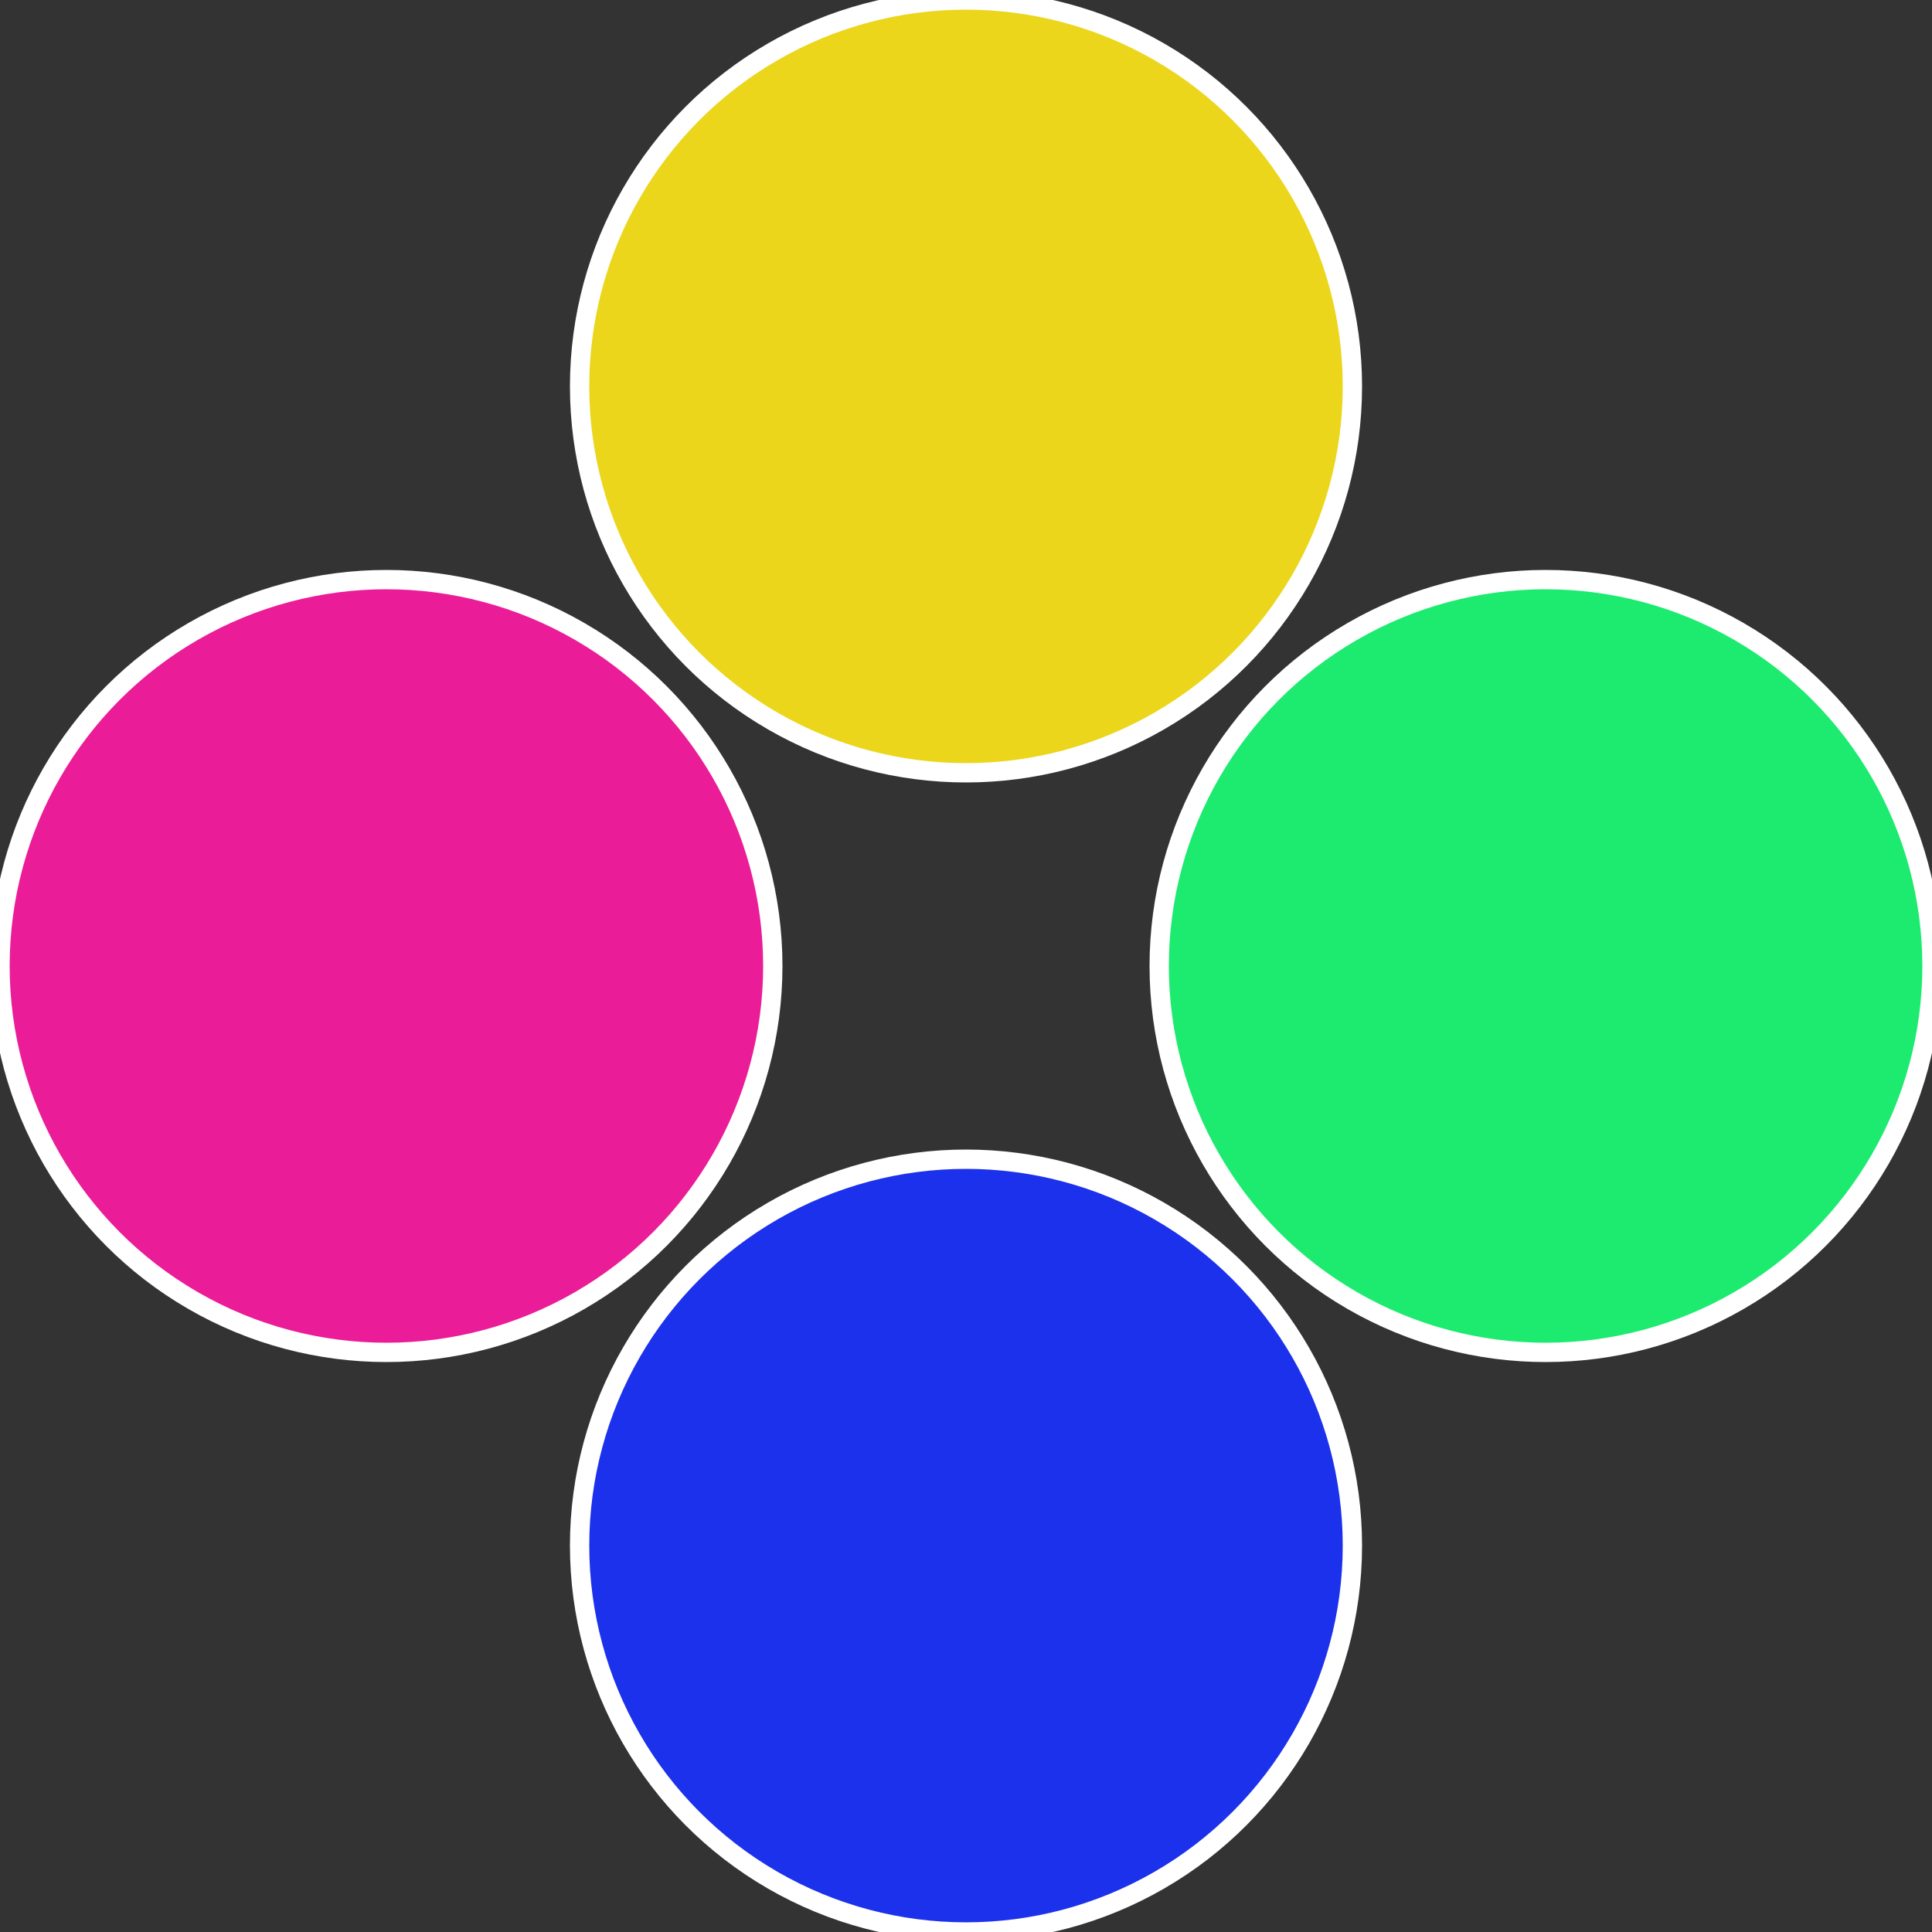
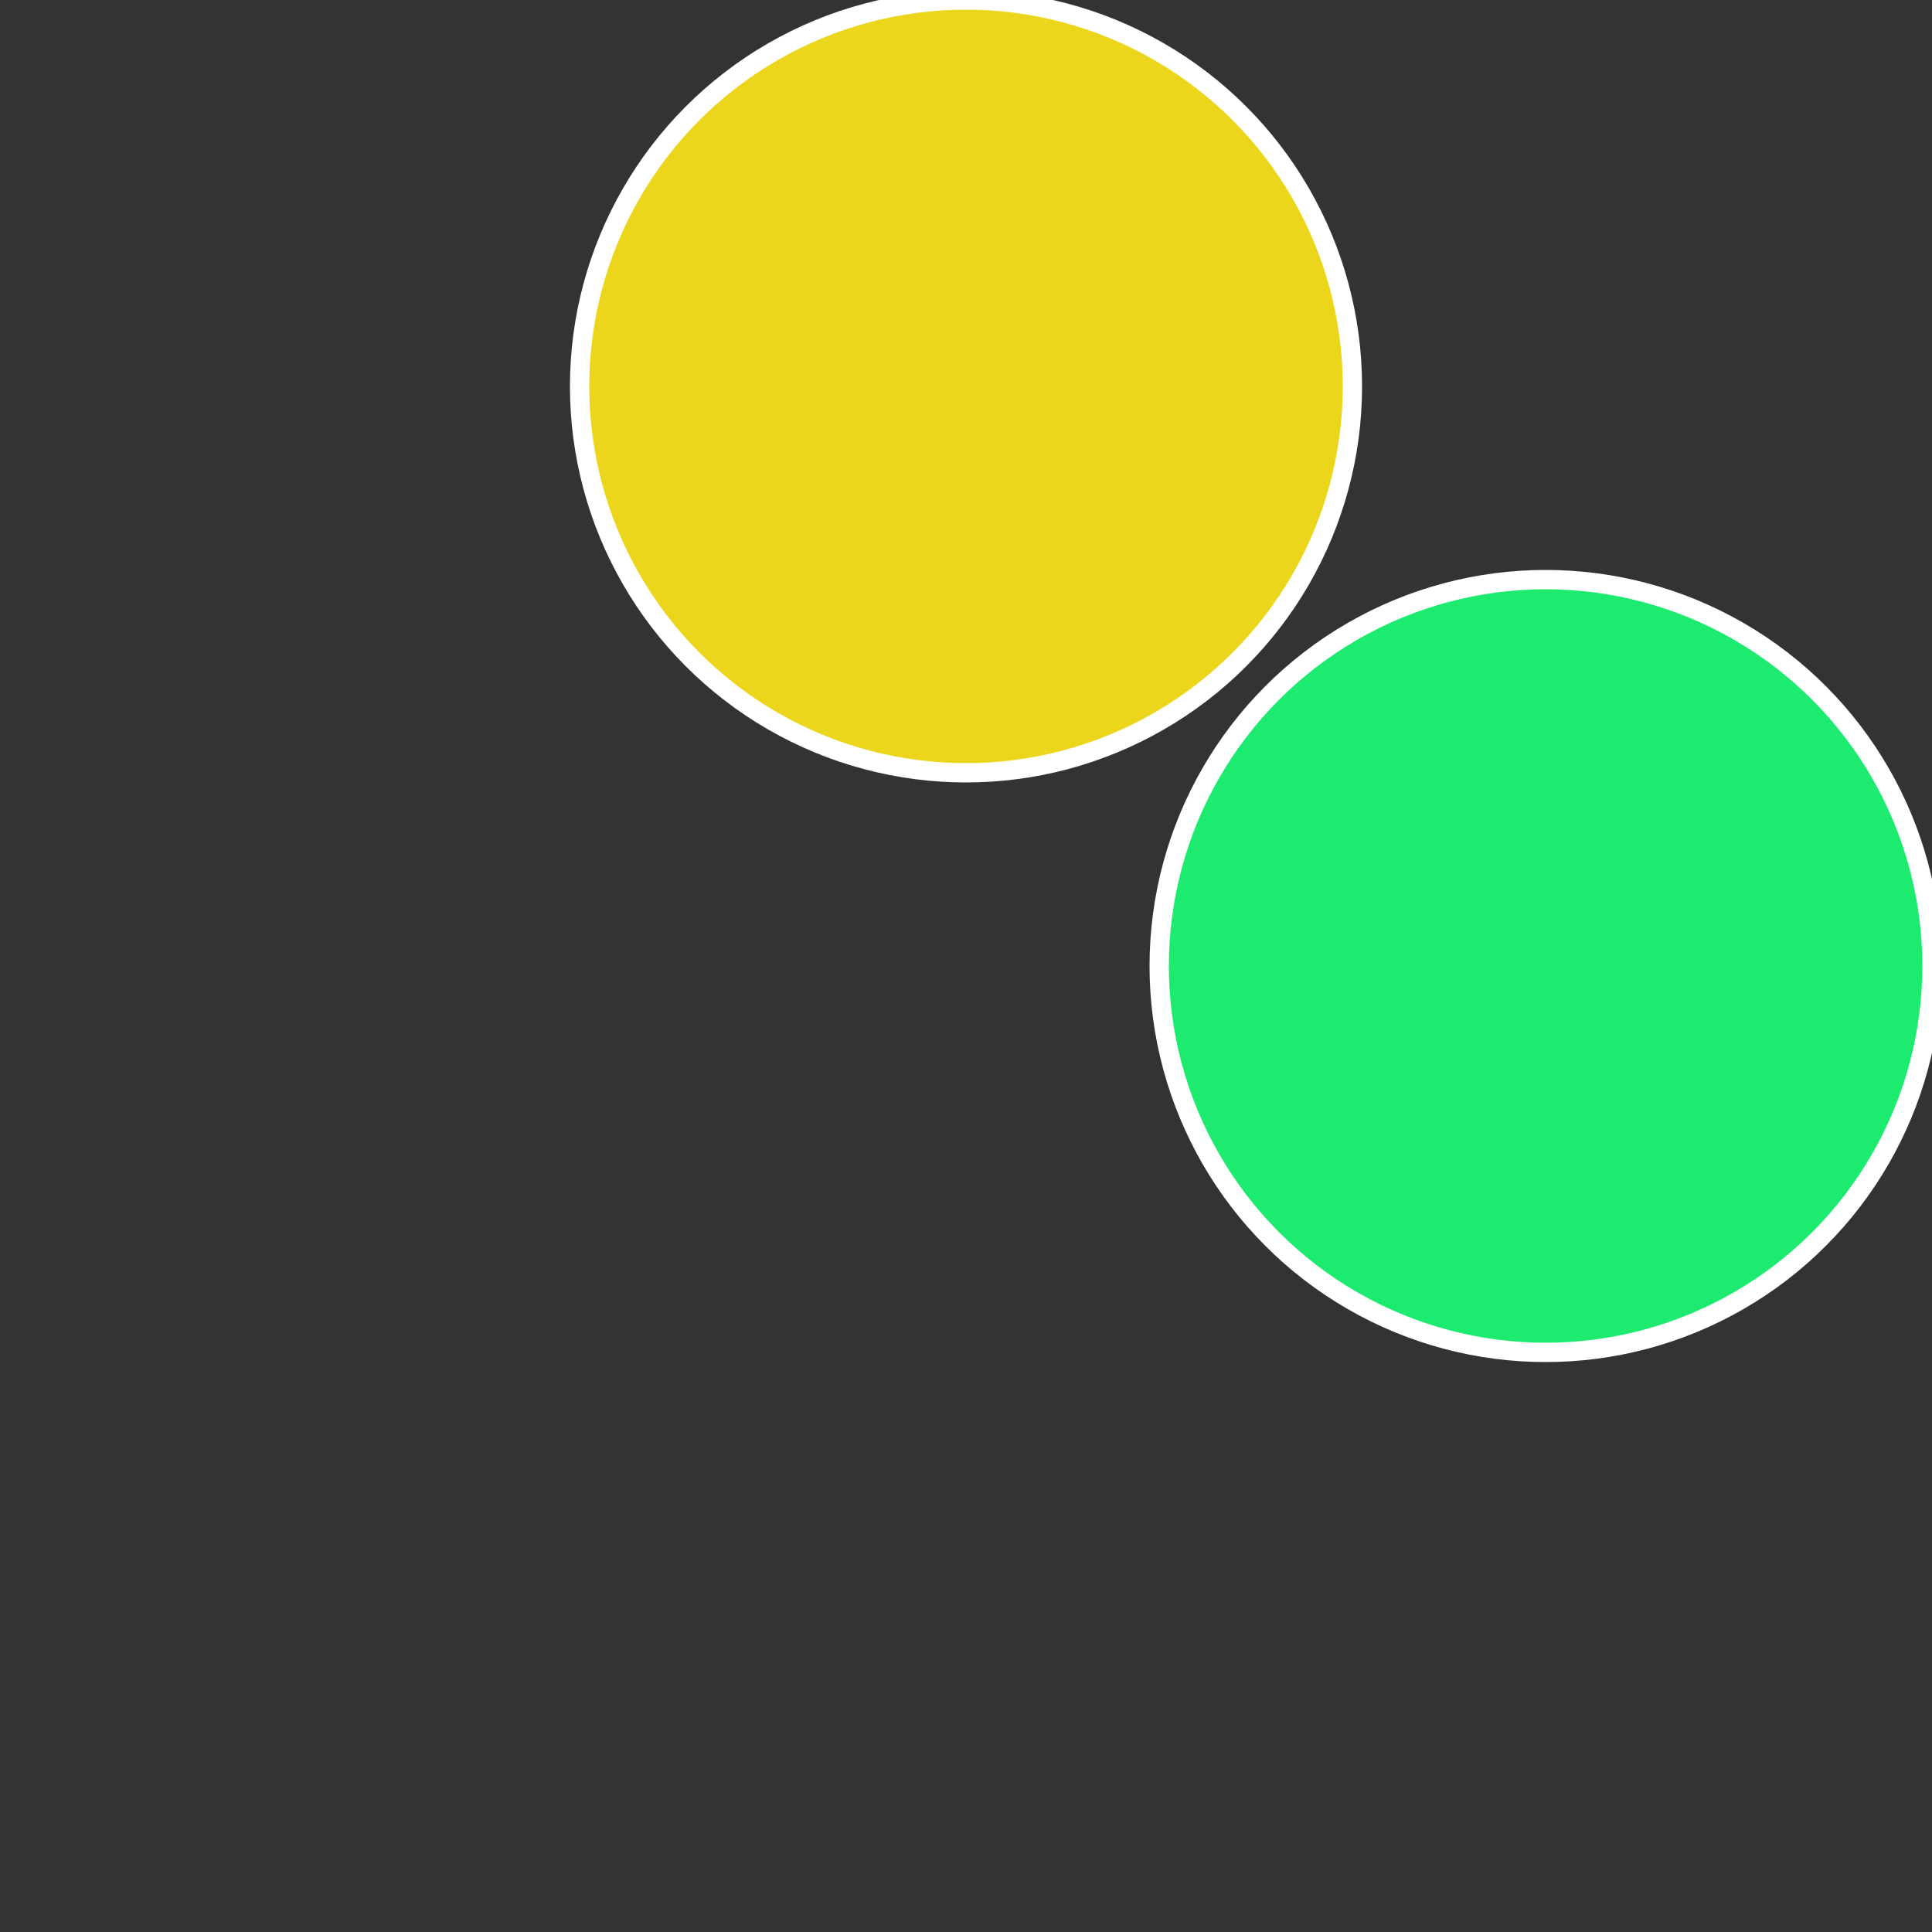
<svg xmlns="http://www.w3.org/2000/svg" width="500" height="500" viewBox="-1 -1 2 2">
  <rect x="-1" y="-1" width="2" height="2" fill="#333333" stroke="none" />
  <circle cx="0.6" cy="0" r="0.4" fill="#1ceb6f" stroke="#fff" stroke-width="1%" />
-   <circle cx="3.6739403974421E-17" cy="0.6" r="0.4" fill="#1c31eb" stroke="#fff" stroke-width="1%" />
-   <circle cx="-0.6" cy="7.3478807948841E-17" r="0.4" fill="#eb1c98" stroke="#fff" stroke-width="1%" />
  <circle cx="-1.1021821192326E-16" cy="-0.6" r="0.4" fill="#ebd61c" stroke="#fff" stroke-width="1%" />
</svg>